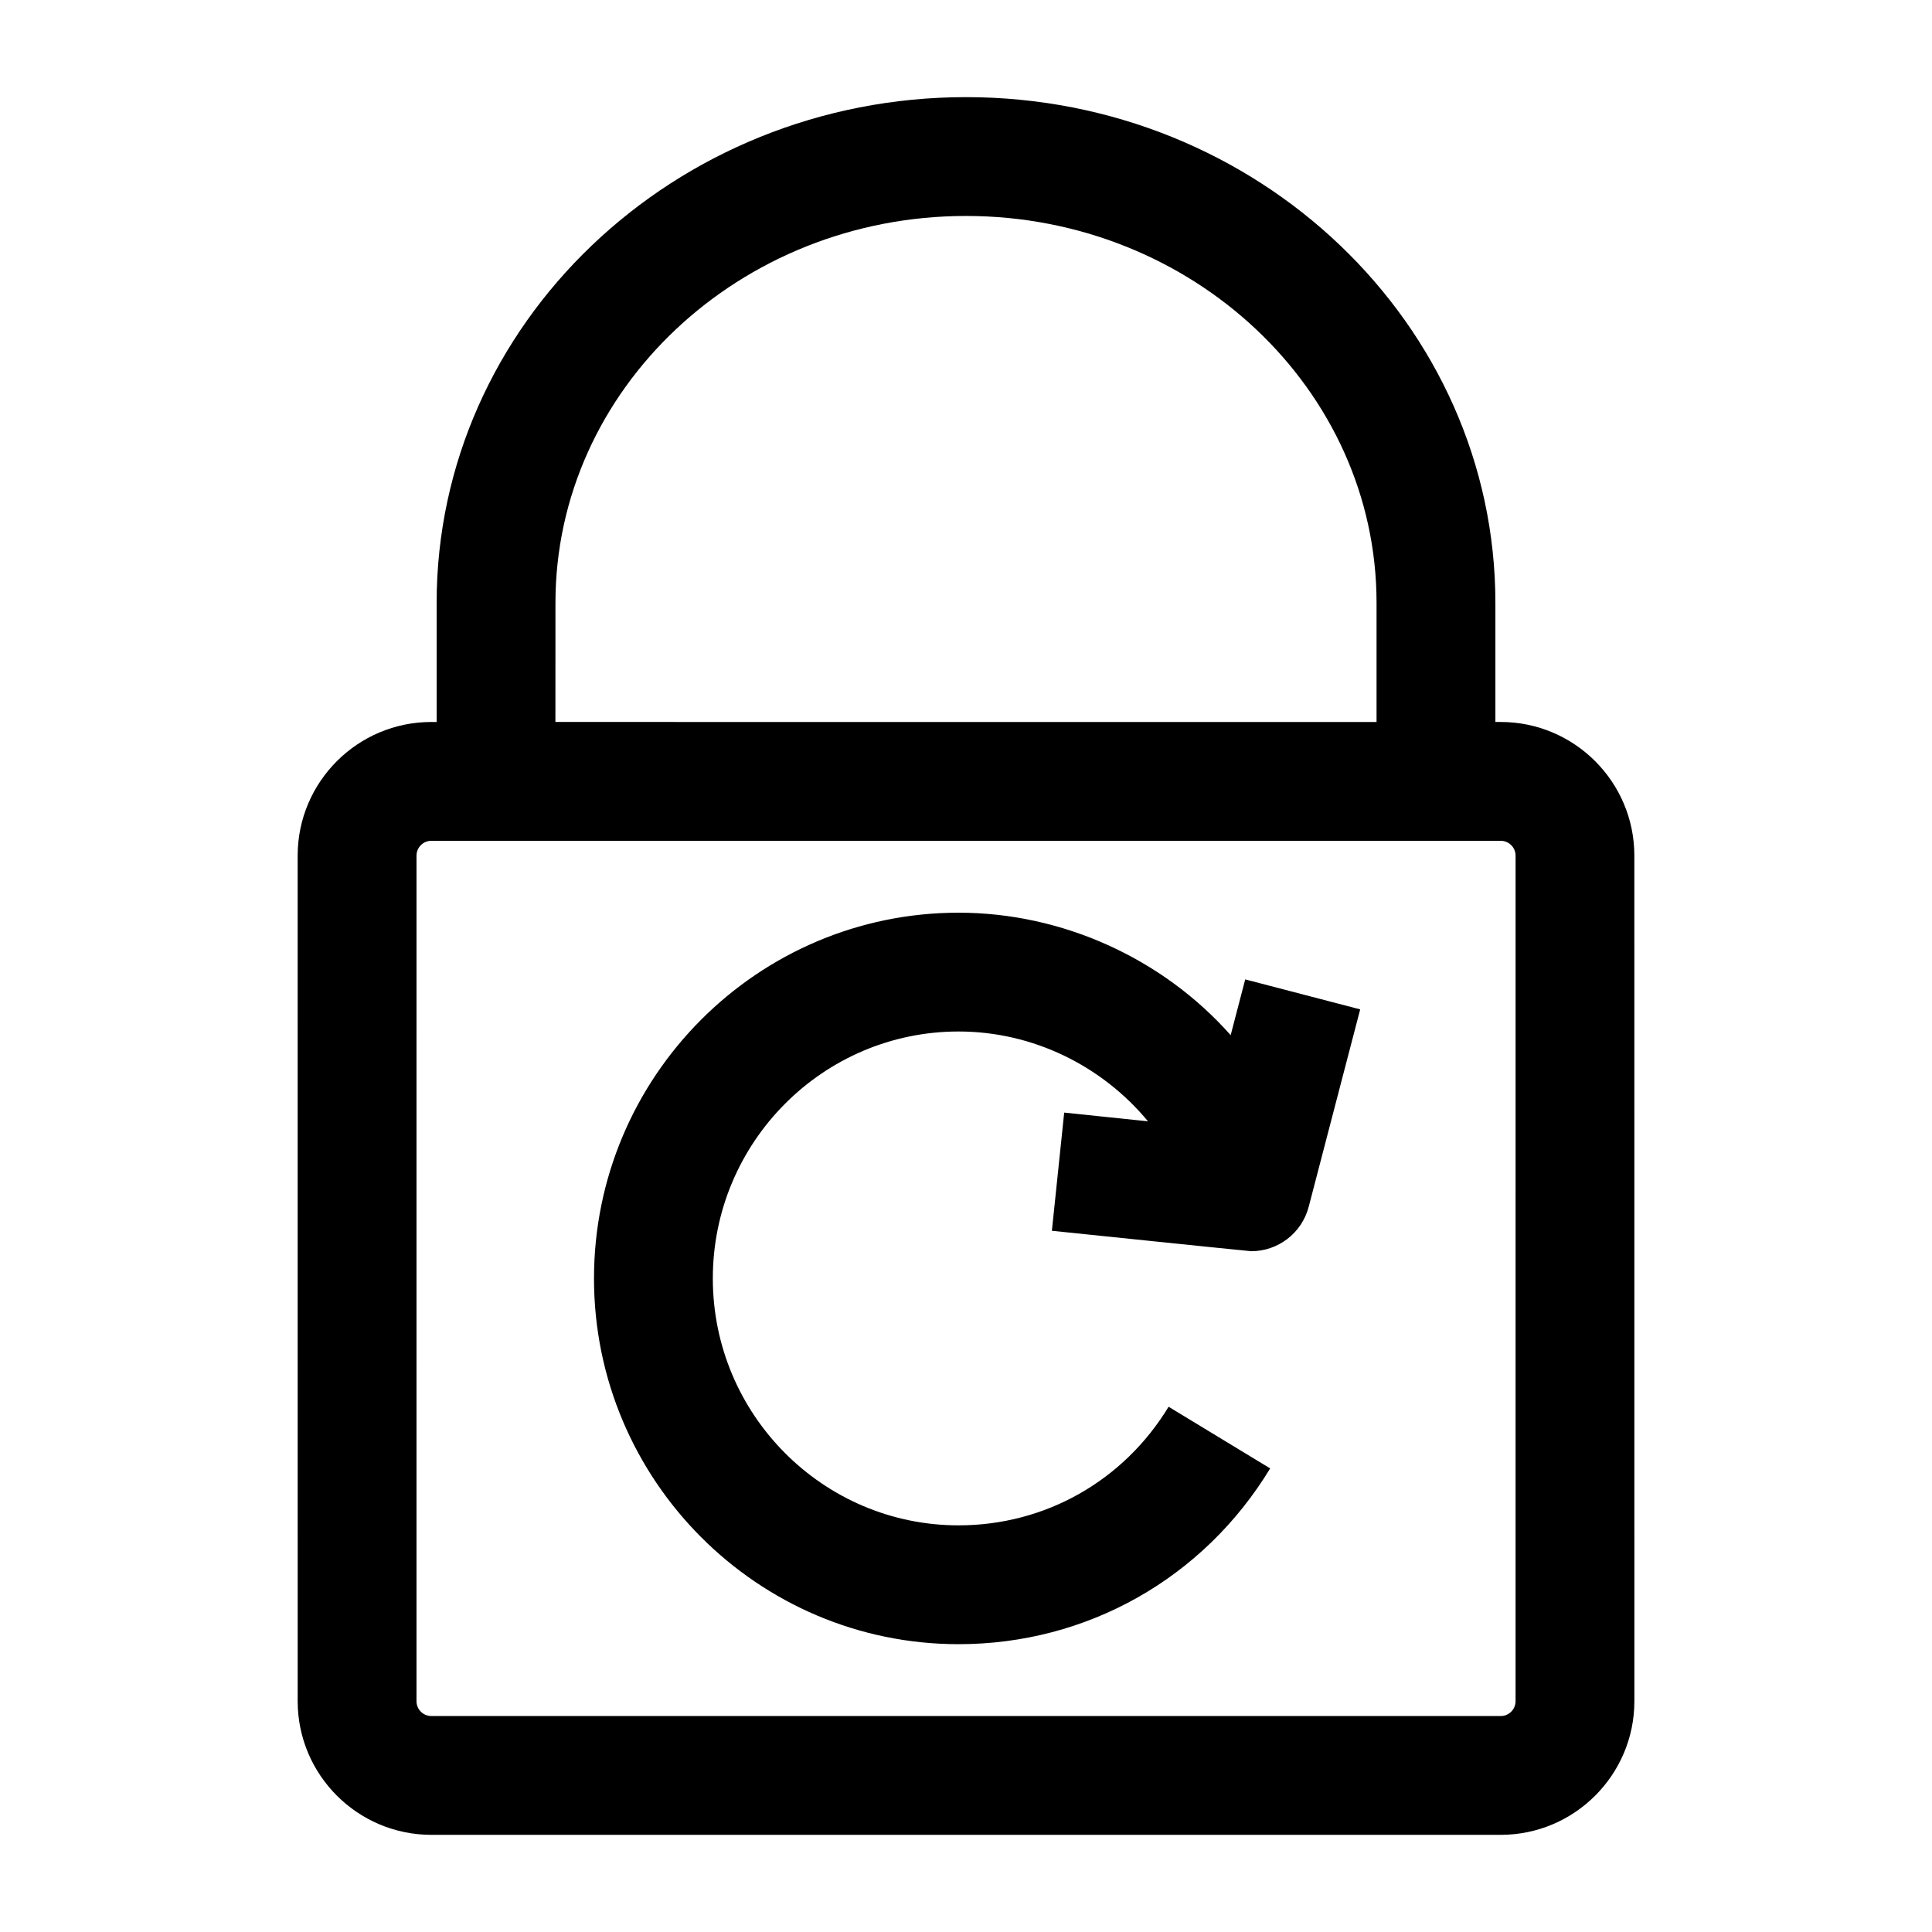
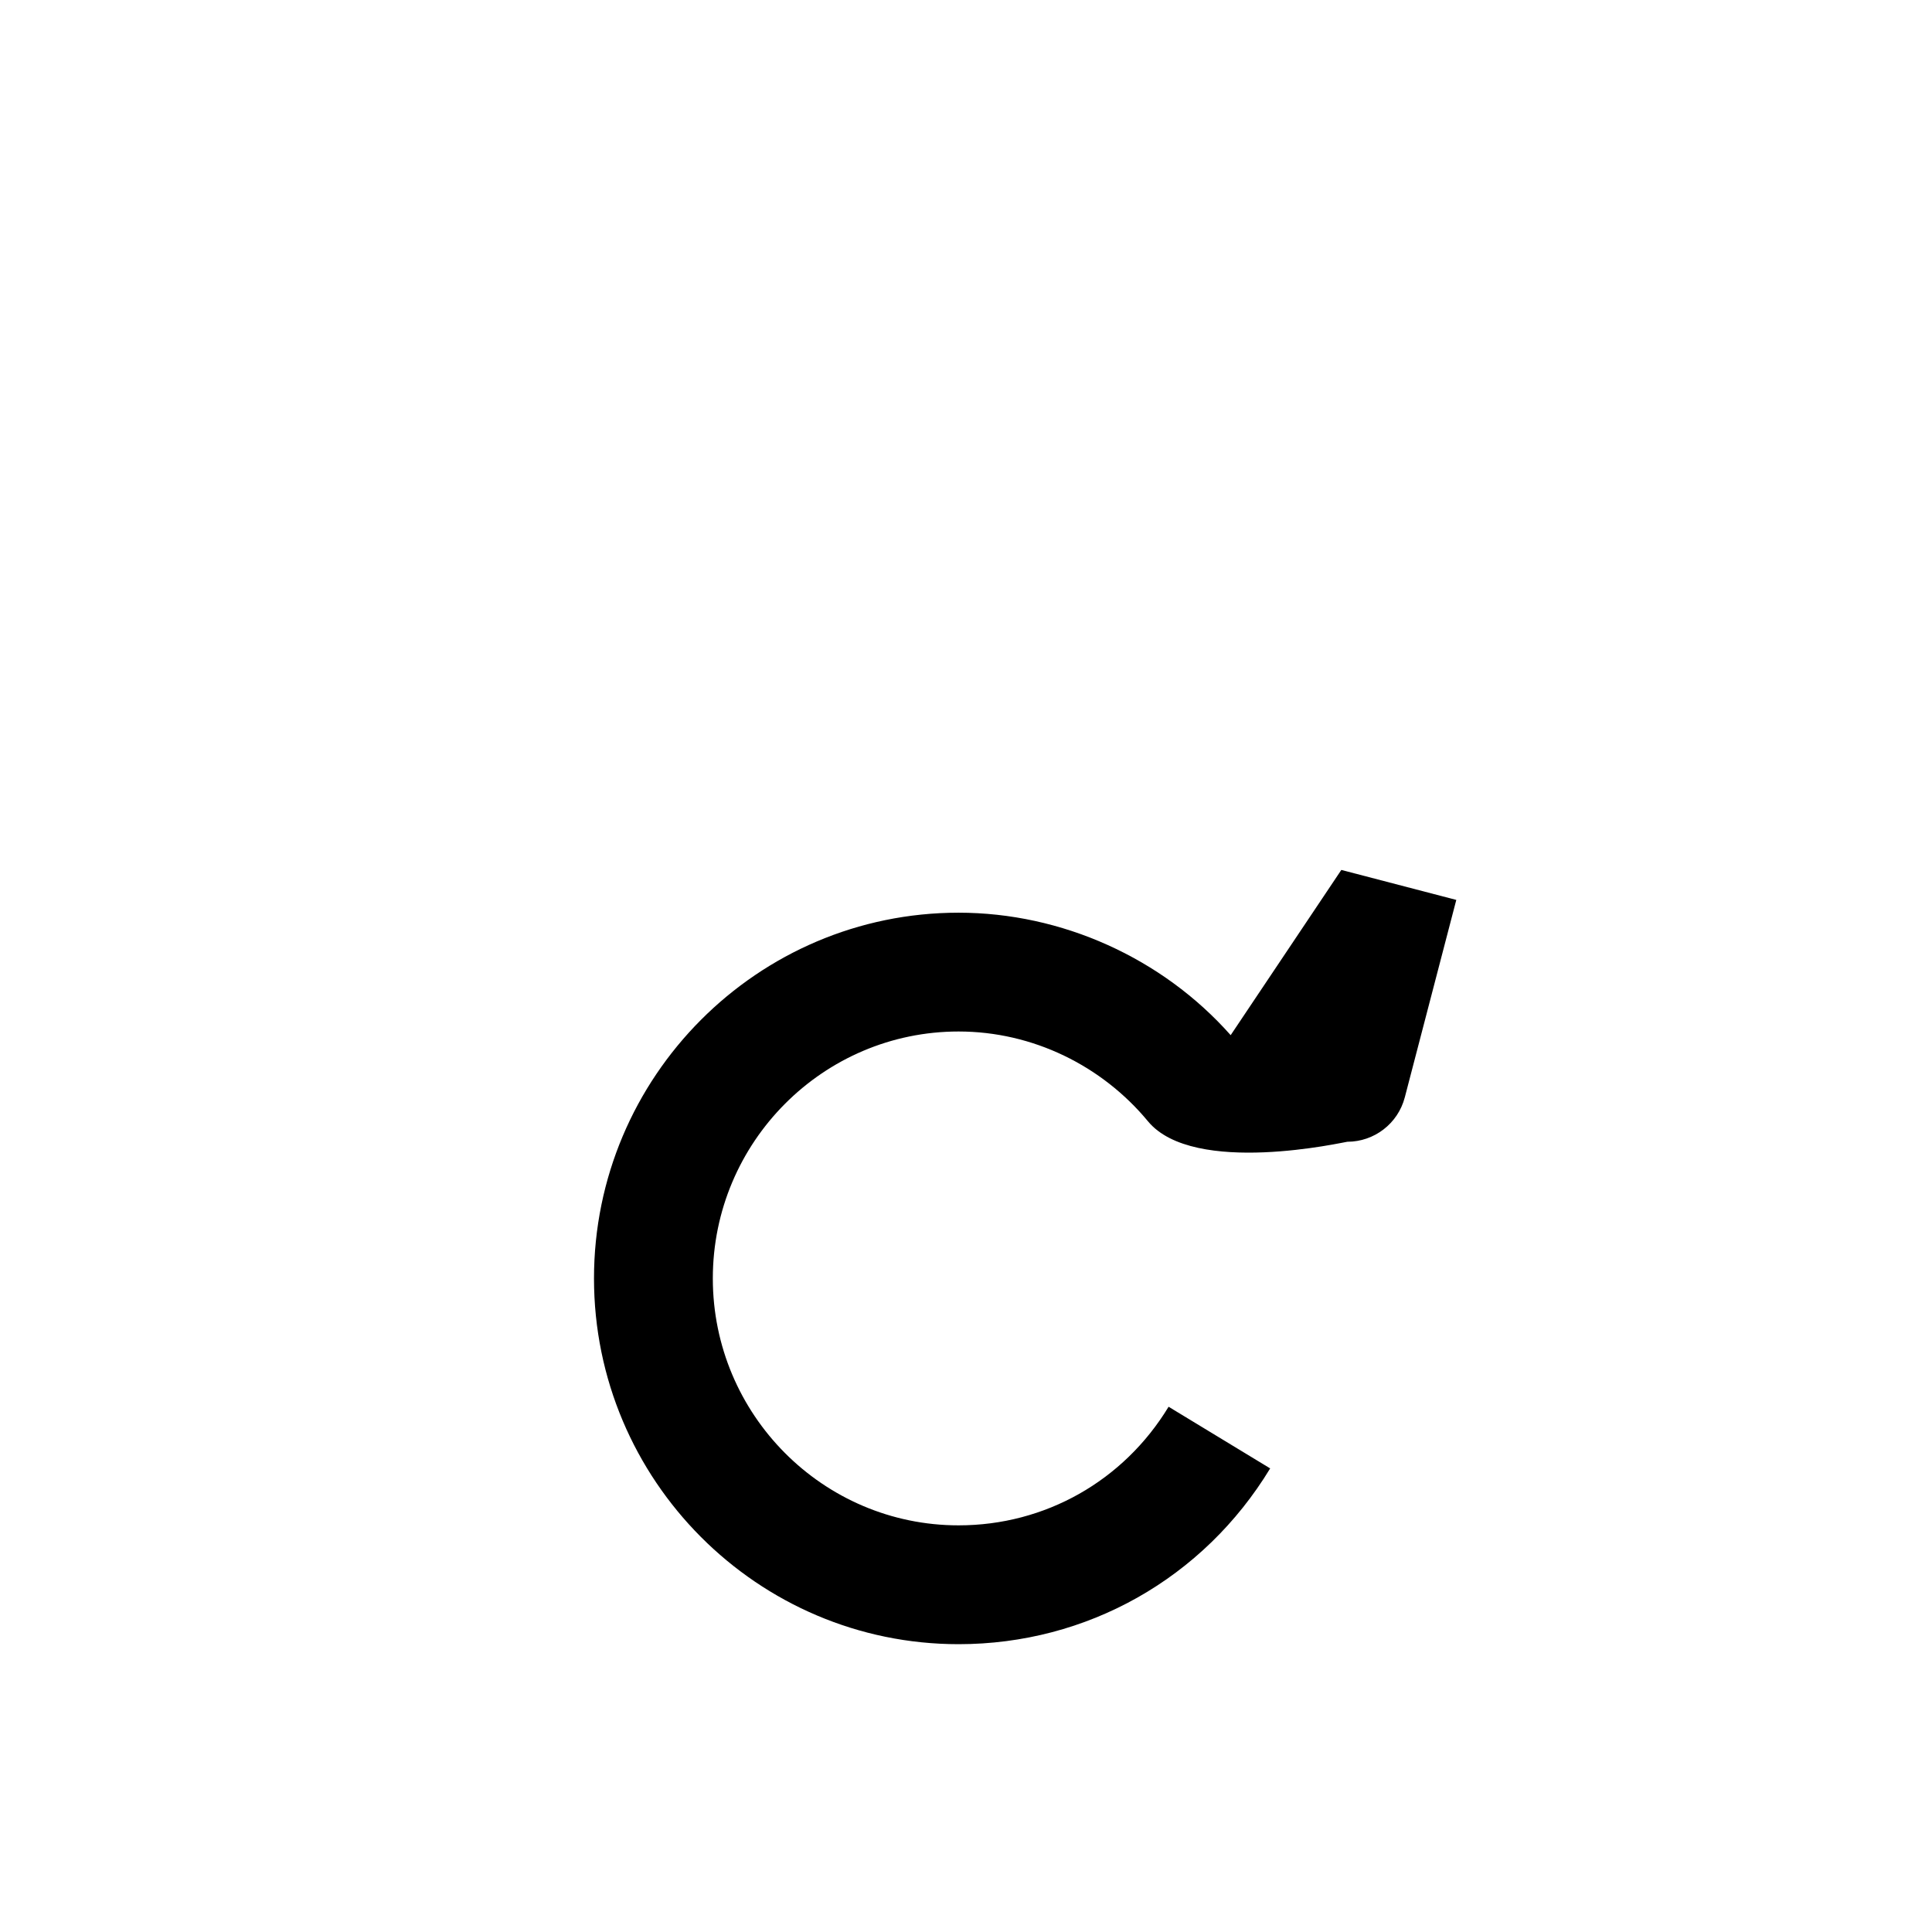
<svg xmlns="http://www.w3.org/2000/svg" fill="#000000" width="800px" height="800px" version="1.1" viewBox="144 144 512 512">
  <g>
-     <path d="m541.7 335.33h-1.406v-31.578c0-73.895-62.934-134.01-140.29-134.01-77.359 0-140.29 60.117-140.29 134.01v31.582l-1.406-0.004c-19.535 0-35.426 15.891-35.426 35.426l0.004 224.07c0 19.535 15.891 35.426 35.426 35.426h283.39c19.535 0 35.426-15.891 35.426-35.426l-0.008-224.07c0-19.535-15.891-35.426-35.422-35.426zm-250.5-31.578c0-56.531 48.809-102.52 108.8-102.52 59.992 0 108.8 45.992 108.8 102.52v31.582l-217.61-0.004zm254.44 291.08c0 2.172-1.766 3.938-3.938 3.938l-283.39-0.004c-2.172 0-3.938-1.766-3.938-3.938l0.004-224.07c0-2.172 1.766-3.938 3.938-3.938h283.39c2.172 0 3.938 1.766 3.938 3.938z" />
-     <path d="m470.14 418.33c-18.145-20.469-44.762-32.457-72.109-32.457-53.273 0-96.617 43.48-96.617 96.926s43.344 96.926 96.617 96.926c34.008 0 64.875-17.414 82.578-46.582l-26.918-16.34c-11.945 19.68-32.75 31.43-55.656 31.43-35.914 0-65.129-29.355-65.129-65.438s29.219-65.438 65.129-65.438c19.73 0 38.047 9.125 50.195 23.805l-22.207-2.312-3.262 31.32s52.289 5.414 52.836 5.414c7.086 0 13.398-4.781 15.223-11.773l13.645-52.316-30.469-7.945z" />
+     <path d="m470.14 418.33c-18.145-20.469-44.762-32.457-72.109-32.457-53.273 0-96.617 43.48-96.617 96.926s43.344 96.926 96.617 96.926c34.008 0 64.875-17.414 82.578-46.582l-26.918-16.34c-11.945 19.68-32.75 31.43-55.656 31.43-35.914 0-65.129-29.355-65.129-65.438s29.219-65.438 65.129-65.438c19.73 0 38.047 9.125 50.195 23.805s52.289 5.414 52.836 5.414c7.086 0 13.398-4.781 15.223-11.773l13.645-52.316-30.469-7.945z" />
  </g>
</svg>